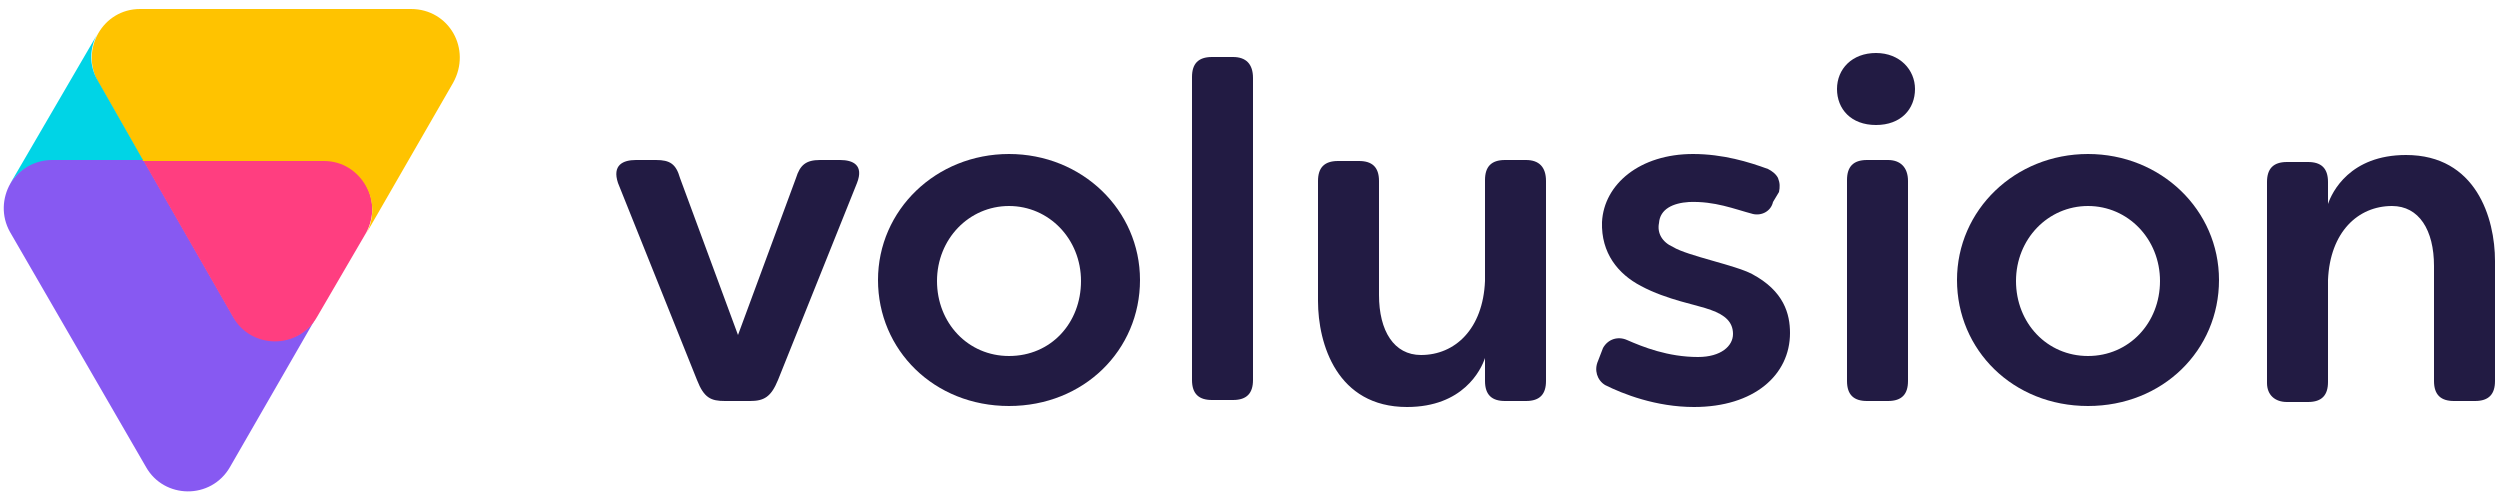
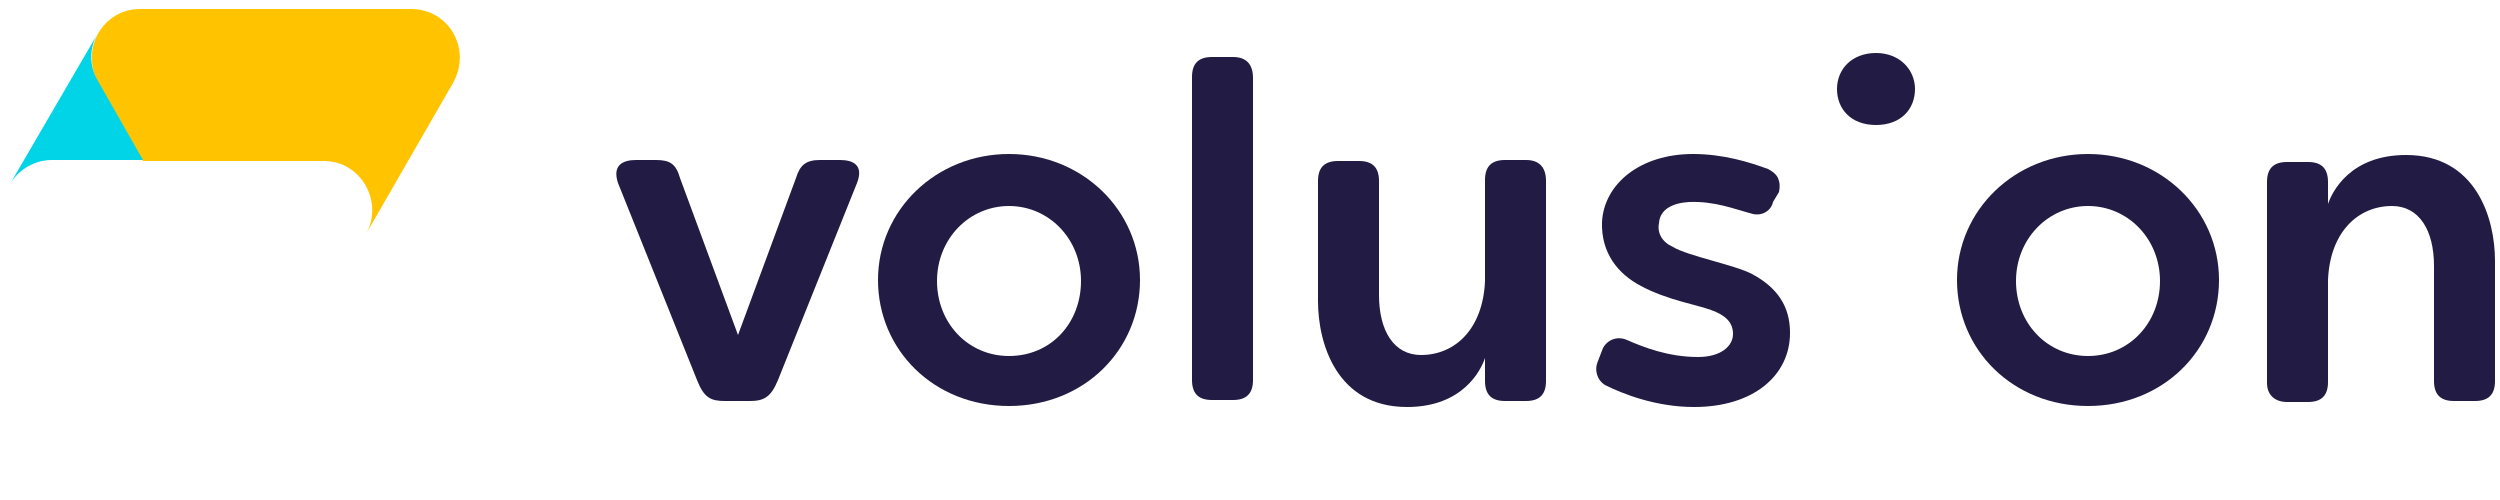
<svg xmlns="http://www.w3.org/2000/svg" version="1.1" id="Layer_1" x="0px" y="0px" viewBox="0 0 250 50" style="enable-background:new 0 0 250 50;" xml:space="preserve">
  <style type="text/css">
	.st0{fill:#8759F2;}
	.st1{fill:#FF3E80;}
	.st2{fill:#FFC300;}
	.st3{fill:#00D4E6;}
	.st4{fill:#221B43;}
</style>
  <g id="Logo_Color_Horizontal">
-     <path class="st0" d="M23.3,31.6l-9-15.7H5.2c-3.7,0-6,4.1-4.2,7.3l13.6,23.5c1.8,3.2,6.5,3.3,8.4,0l8.7-15.1   C29.9,34.9,25.2,34.8,23.3,31.6z" />
-     <path class="st1" d="M32.4,16H14.3l9,15.7c1.8,3.2,6.5,3.3,8.4,0l4.9-8.4C38.4,20,36.1,16,32.4,16z" />
    <path class="st2" d="M41.1,0.9H14c-3.7,0-6,4-4.2,7.3l4.5,7.9h18.1c3.7,0,6,4.1,4.2,7.3l8.7-15.1C47.2,4.9,44.9,0.9,41.1,0.9z" />
    <path class="st3" d="M9.8,8.1c-0.9-1.5-0.9-3.3,0-4.8L1,18.4C1.9,16.9,3.5,16,5.2,16h9.1L9.8,8.1z" />
    <path class="st4" d="M208.8,15.4c-7.3,0-13.1,5.6-13.1,12.6s5.6,12.6,13.1,12.6S221.9,35,221.9,28S216.1,15.4,208.8,15.4z    M208.8,35.6c-4.1,0-7.2-3.3-7.2-7.5s3.2-7.5,7.2-7.5s7.2,3.3,7.2,7.5S212.9,35.6,208.8,35.6L208.8,35.6z" />
    <path class="st4" d="M123.3,5.7h-2.1c-1.4,0-2,0.7-2,2v30.3c0,1.4,0.7,2,2,2h2.1c1.4,0,2-0.7,2-2V7.8   C125.3,6.4,124.6,5.7,123.3,5.7z" />
-     <path class="st4" d="M188.8,16h-2.1c-1.4,0-2,0.7-2,2v20.1c0,1.4,0.7,2,2,2h2.1c1.4,0,2-0.7,2-2V18.1C190.8,16.7,190,16,188.8,16z" />
    <path class="st4" d="M84,16h-2c-1.4,0-2,0.5-2.4,1.8l-5.8,15.7l-5.8-15.7C67.6,16.4,67,16,65.6,16h-2c-1.3,0-2.4,0.5-1.8,2.3   L69.7,38c0.7,1.8,1.4,2.1,2.8,2.1H75c1.4,0,2.1-0.4,2.8-2.1l7.9-19.7C86.4,16.5,85.3,16,84,16z" />
    <path class="st4" d="M152.6,16h-2.1c-1.4,0-2,0.7-2,2v10.1c-0.2,4.8-3,7.4-6.4,7.4c-2.7,0-4.2-2.4-4.2-6V18.1c0-1.4-0.7-2-2-2h-2.1   c-1.4,0-2,0.7-2,2v12c0,4.3,1.9,10.6,8.9,10.6c5.6,0,7.4-3.7,7.8-4.9v2.3c0,1.4,0.7,2,2,2h2.1c1.4,0,2-0.7,2-2V18.1   C154.6,16.7,153.9,16,152.6,16z" />
    <path class="st4" d="M228.7,40.2h2.1c1.4,0,2-0.7,2-2V28c0.2-4.8,3-7.4,6.4-7.4c2.7,0,4.2,2.4,4.2,6v11.5c0,1.4,0.7,2,2,2h2.1   c1.4,0,2-0.7,2-2v-12c0-4.3-1.9-10.6-8.9-10.6c-5.6,0-7.4,3.7-7.8,4.9v-2.2c0-1.4-0.7-2-2-2h-2.1c-1.4,0-2,0.7-2,2v20.1   C226.7,39.5,227.5,40.2,228.7,40.2z" />
    <path class="st4" d="M191.5,8.9c0,2-1.4,3.6-3.9,3.6s-3.9-1.6-3.9-3.6s1.5-3.6,3.9-3.6S191.5,7,191.5,8.9z" />
    <path class="st4" d="M177.9,19.2c0.1-0.5,0.1-0.9-0.1-1.4c-0.2-0.4-0.6-0.7-1-0.9c-1.9-0.7-4.5-1.5-7.5-1.5c-5.3,0-8.9,3-9.1,6.8   c-0.1,3.1,1.6,5.2,3.9,6.4c2.6,1.4,5.7,1.9,7,2.4c1.4,0.5,2.2,1.2,2.2,2.4c0,1.2-1.2,2.3-3.5,2.3c-3,0-5.5-1-7.1-1.7   c-0.9-0.4-1.9-0.1-2.4,0.8l-0.5,1.3c-0.4,0.9-0.1,1.9,0.7,2.4c1.8,0.9,5.1,2.2,8.9,2.2c6,0,9.6-3.2,9.6-7.4c0-1.9-0.6-4.2-3.8-5.9   c-1.7-0.9-6.4-1.8-7.9-2.7c-1.1-0.5-1.6-1.4-1.4-2.4c0.1-1.4,1.4-2,3-2.1c2.6-0.1,4.5,0.7,6.4,1.2c0.9,0.2,1.8-0.3,2-1.2   L177.9,19.2z" />
    <path class="st4" d="M100.9,15.4c-7.3,0-13.1,5.6-13.1,12.6s5.6,12.6,13.1,12.6S114,35,114,28S108.2,15.4,100.9,15.4z M100.9,35.6   c-4.1,0-7.2-3.3-7.2-7.5s3.2-7.5,7.2-7.5c4,0,7.2,3.3,7.2,7.5S105.1,35.6,100.9,35.6L100.9,35.6z" />
  </g>
</svg>